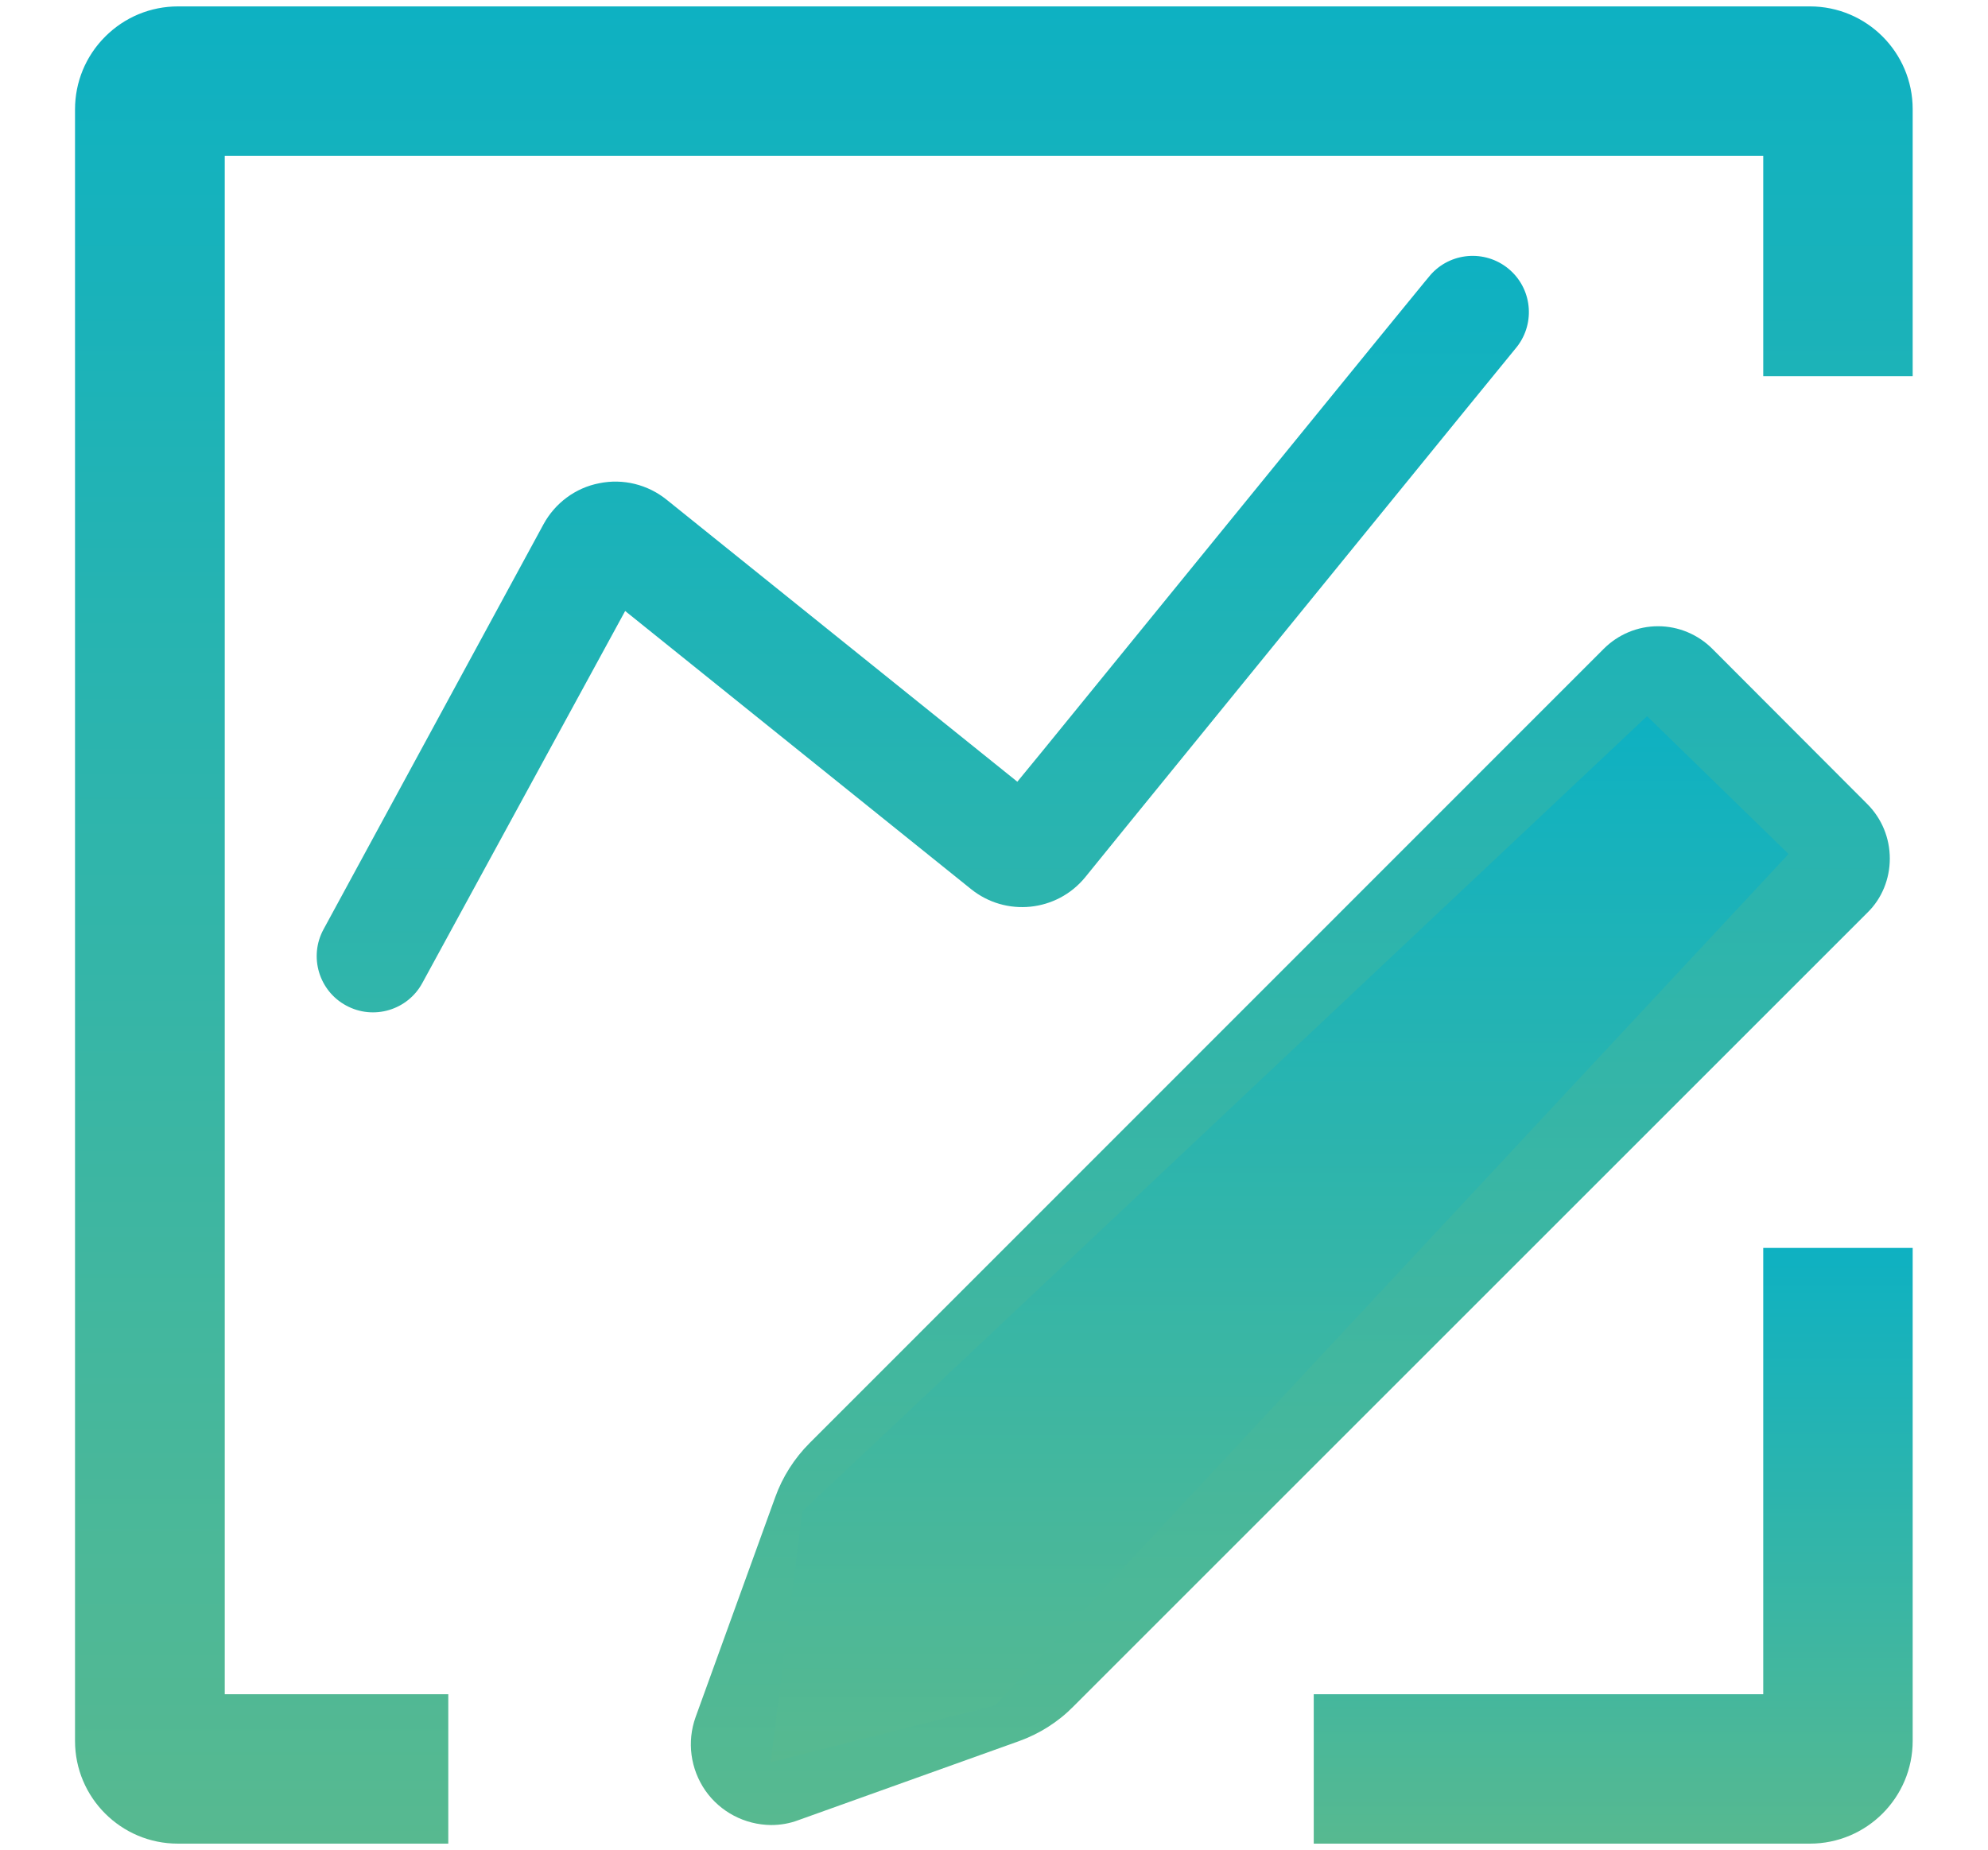
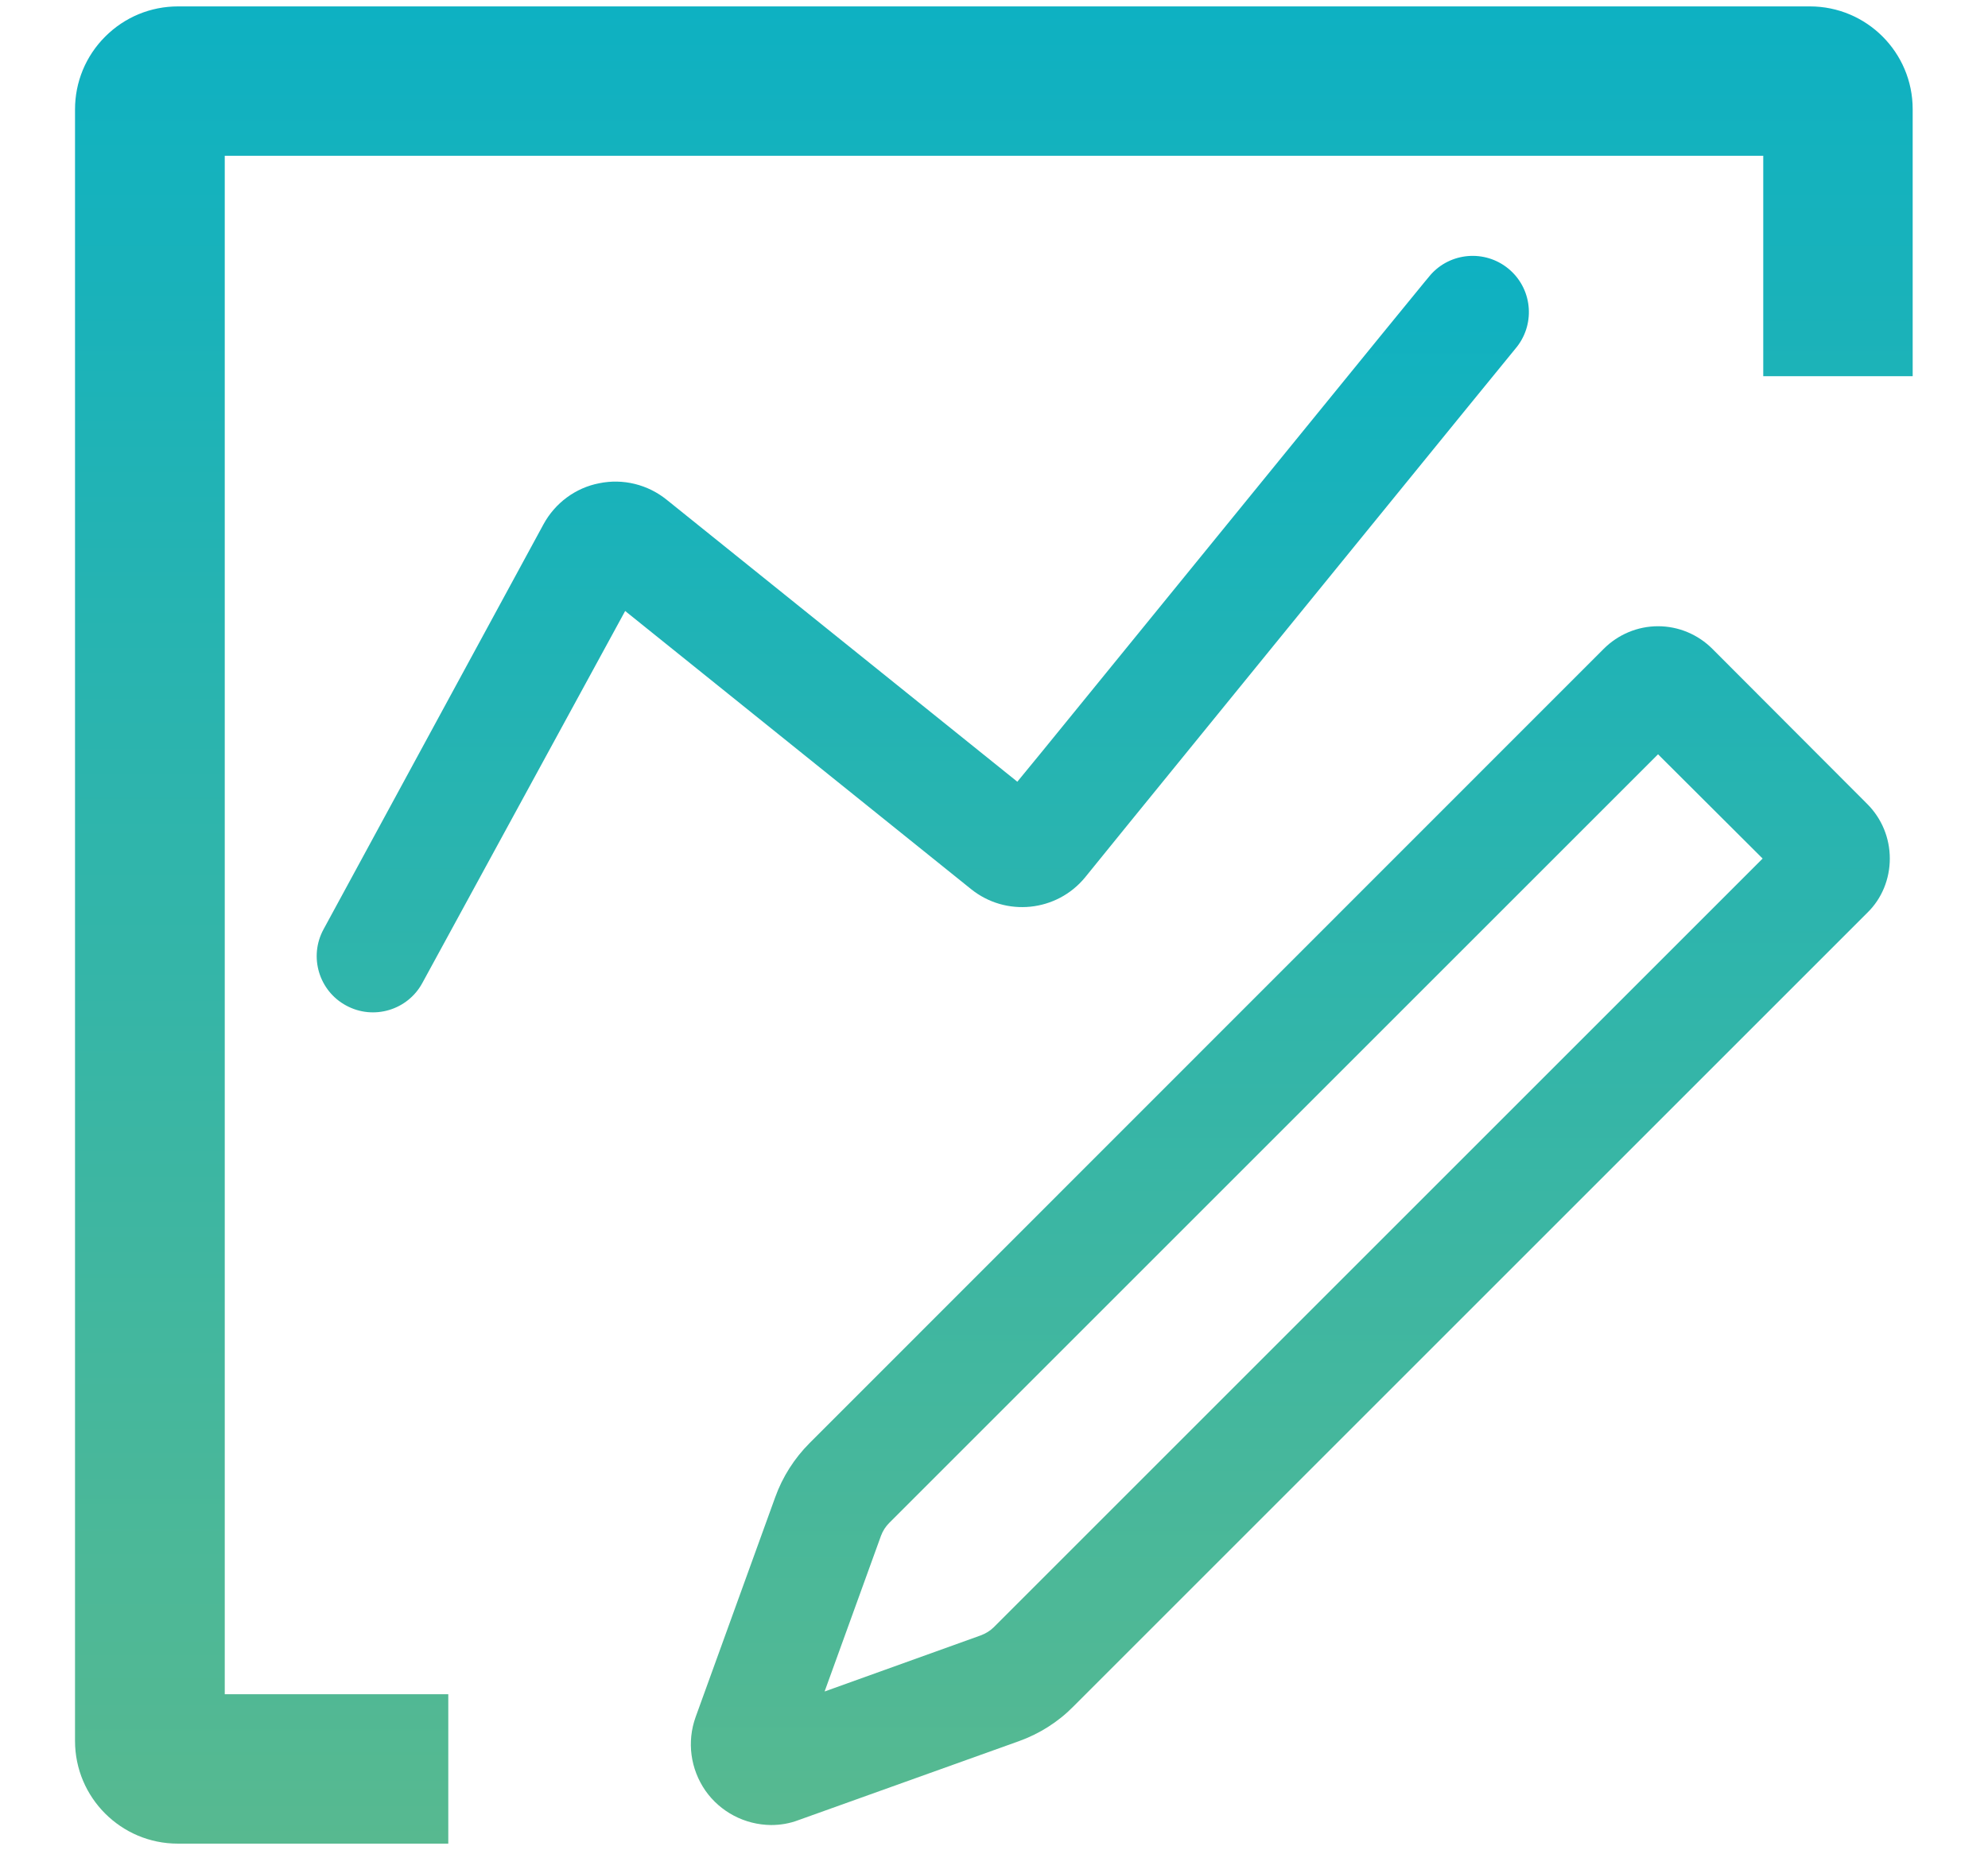
<svg xmlns="http://www.w3.org/2000/svg" version="1.1" id="图层_1" x="0px" y="0px" viewBox="0 0 651.9 606.8" style="enable-background:new 0 0 651.9 606.8;" xml:space="preserve">
  <style type="text/css">
	.st0{fill:url(#SVGID_1_);}
	.st1{fill:url(#SVGID_2_);}
	.st2{fill:url(#SVGID_3_);}
	.st3{fill-rule:evenodd;clip-rule:evenodd;fill:url(#SVGID_4_);}
</style>
  <g>
    <g>
      <linearGradient id="SVGID_1_" gradientUnits="userSpaceOnUse" x1="529.049" y1="409.348" x2="529.049" y2="604.715">
        <stop offset="0" style="stop-color:#0EB1C2" />
        <stop offset="1" style="stop-color:#57B990" />
      </linearGradient>
-       <path class="st0" d="M578.2,555.7H430.8v49h162.7c18.6,0,33.7-15.1,33.7-33.7V409.3h-49V555.7z" />
      <linearGradient id="SVGID_2_" gradientUnits="userSpaceOnUse" x1="325.94" y1="2.095" x2="325.94" y2="604.715">
        <stop offset="0" style="stop-color:#0EB1C2" />
        <stop offset="1" style="stop-color:#57B990" />
      </linearGradient>
      <path class="st1" d="M593.5,2.1H58.4c-9,0-17.5,3.5-23.9,9.9c-6.4,6.4-9.9,14.9-9.9,23.9V571c0,18.6,15.1,33.7,33.7,33.7h88.7v-49    H73.7V51.1h504.5v72.3h49V35.8C627.2,17.2,612.1,2.1,593.5,2.1z" />
    </g>
    <linearGradient id="SVGID_3_" gradientUnits="userSpaceOnUse" x1="361.838" y1="83.987" x2="361.838" y2="598.612">
      <stop offset="0" style="stop-color:#0EB1C2" />
      <stop offset="1" style="stop-color:#57B990" />
    </linearGradient>
    <path class="st2" d="M619.7,281.6c0-6.7-2.6-13.1-7.4-17.9l-50.8-50.9c-4.7-4.7-11.1-7.4-17.8-7.4c-6.7,0-13.1,2.7-17.8,7.4   L265.5,473.3c-5,5-8.9,11.1-11.3,17.8l-26.1,72.1c-2.9,8.1-1.7,17,3.2,24.1c4.9,7,12.9,11.2,21.5,11.3c3.1,0,6.1-0.5,9-1.6   l72.3-25.9c6.7-2.4,12.9-6.3,17.9-11.4l260.4-260.4C617.1,294.7,619.7,288.3,619.7,281.6L619.7,281.6z M325.9,533.7   c-1.2,1.2-2.7,2.1-4.3,2.7l-51.2,18.4l18.5-51.1c0.6-1.6,1.5-3,2.7-4.2l252.1-252.1l34.3,34.2L325.9,533.7z M355.8,287.8l14.6-18   c39-47.9,122.5-150.6,126.5-155.4c6.5-7.6,5.8-19-1.6-25.7c-7.4-6.7-18.8-6.3-25.7,0.9c-0.8,0.8-1,1-127.8,156.8l-8.2,10l-115-92.5   c-6.2-5-14.3-7-22.1-5.4c-7.8,1.5-14.5,6.5-18.3,13.5l-72.1,132.8c-4.9,9-1.5,20.2,7.4,25c9,4.9,20.2,1.5,25-7.4L205,200.4   l113.4,91.2C329.8,300.8,346.5,299.1,355.8,287.8L355.8,287.8z M355.8,287.8" />
    <linearGradient id="SVGID_4_" gradientUnits="userSpaceOnUse" x1="419.572" y1="234.909" x2="419.572" y2="577.967">
      <stop offset="0" style="stop-color:#0EB1C2" />
      <stop offset="1" style="stop-color:#57B990" />
    </linearGradient>
-     <polygon class="st3" points="263.1,495.7 540.1,234.9 586.5,280.1 326.3,559.4 252.7,578  " />
  </g>
</svg>